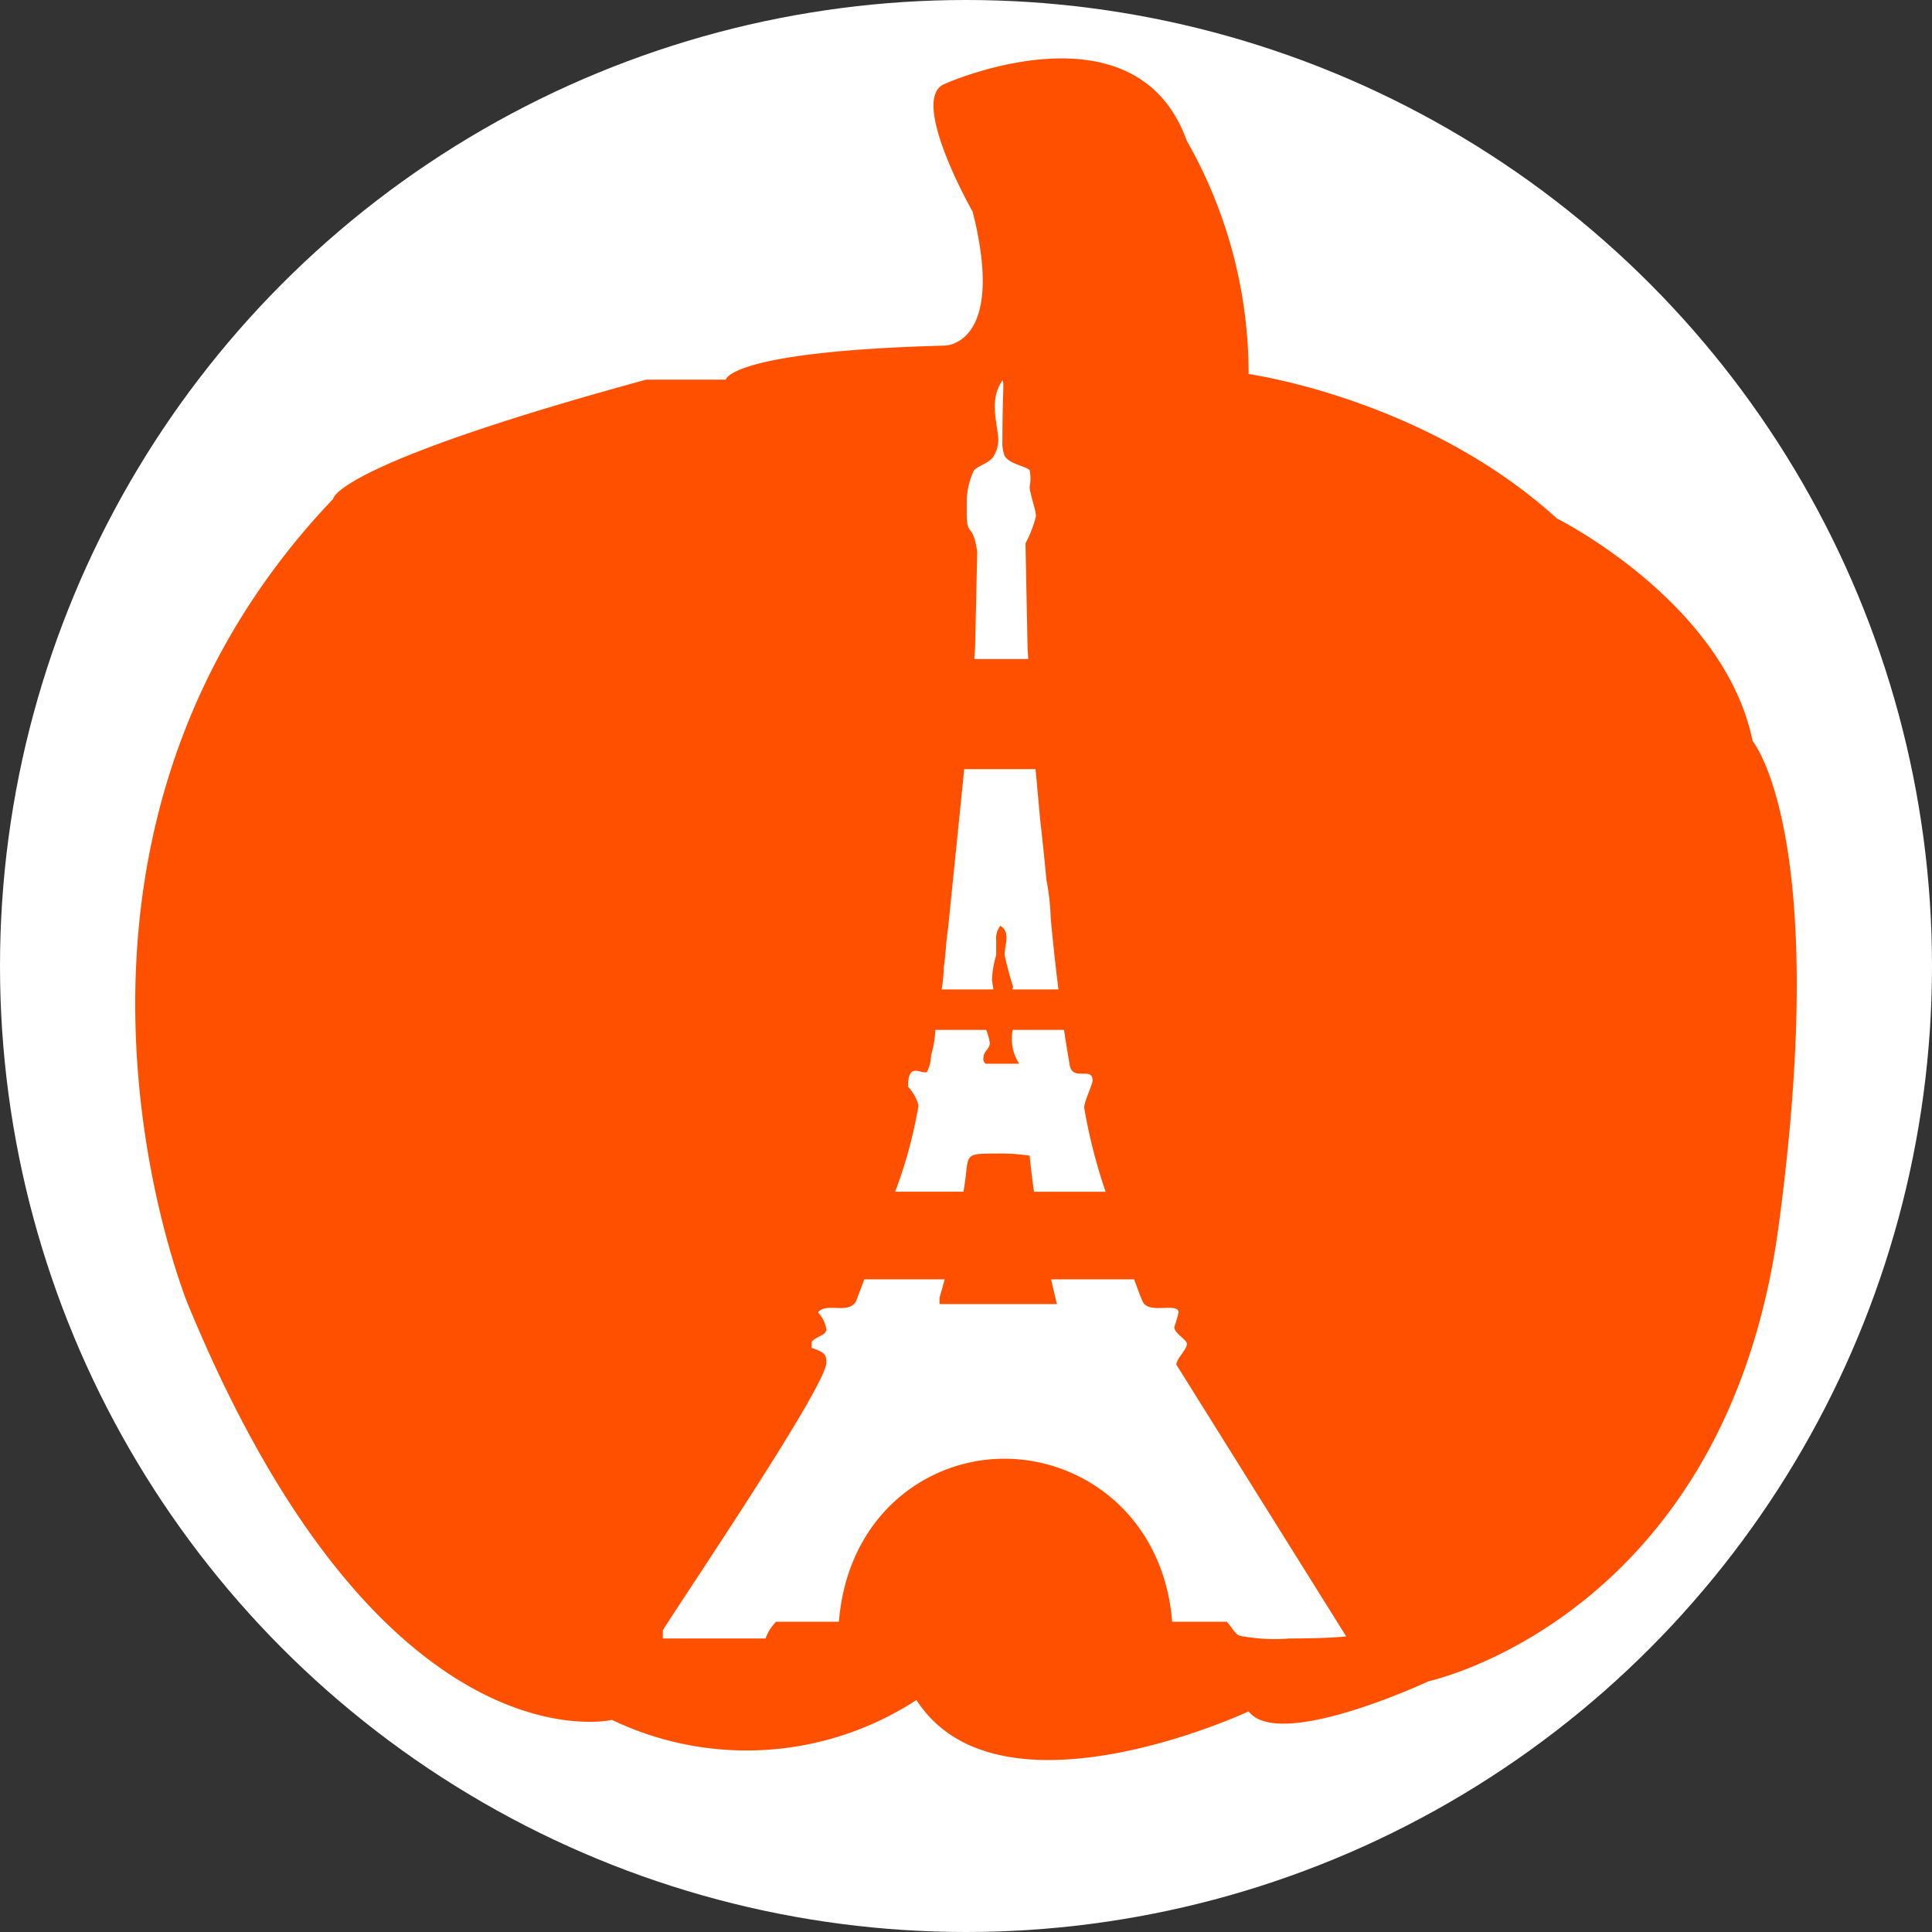
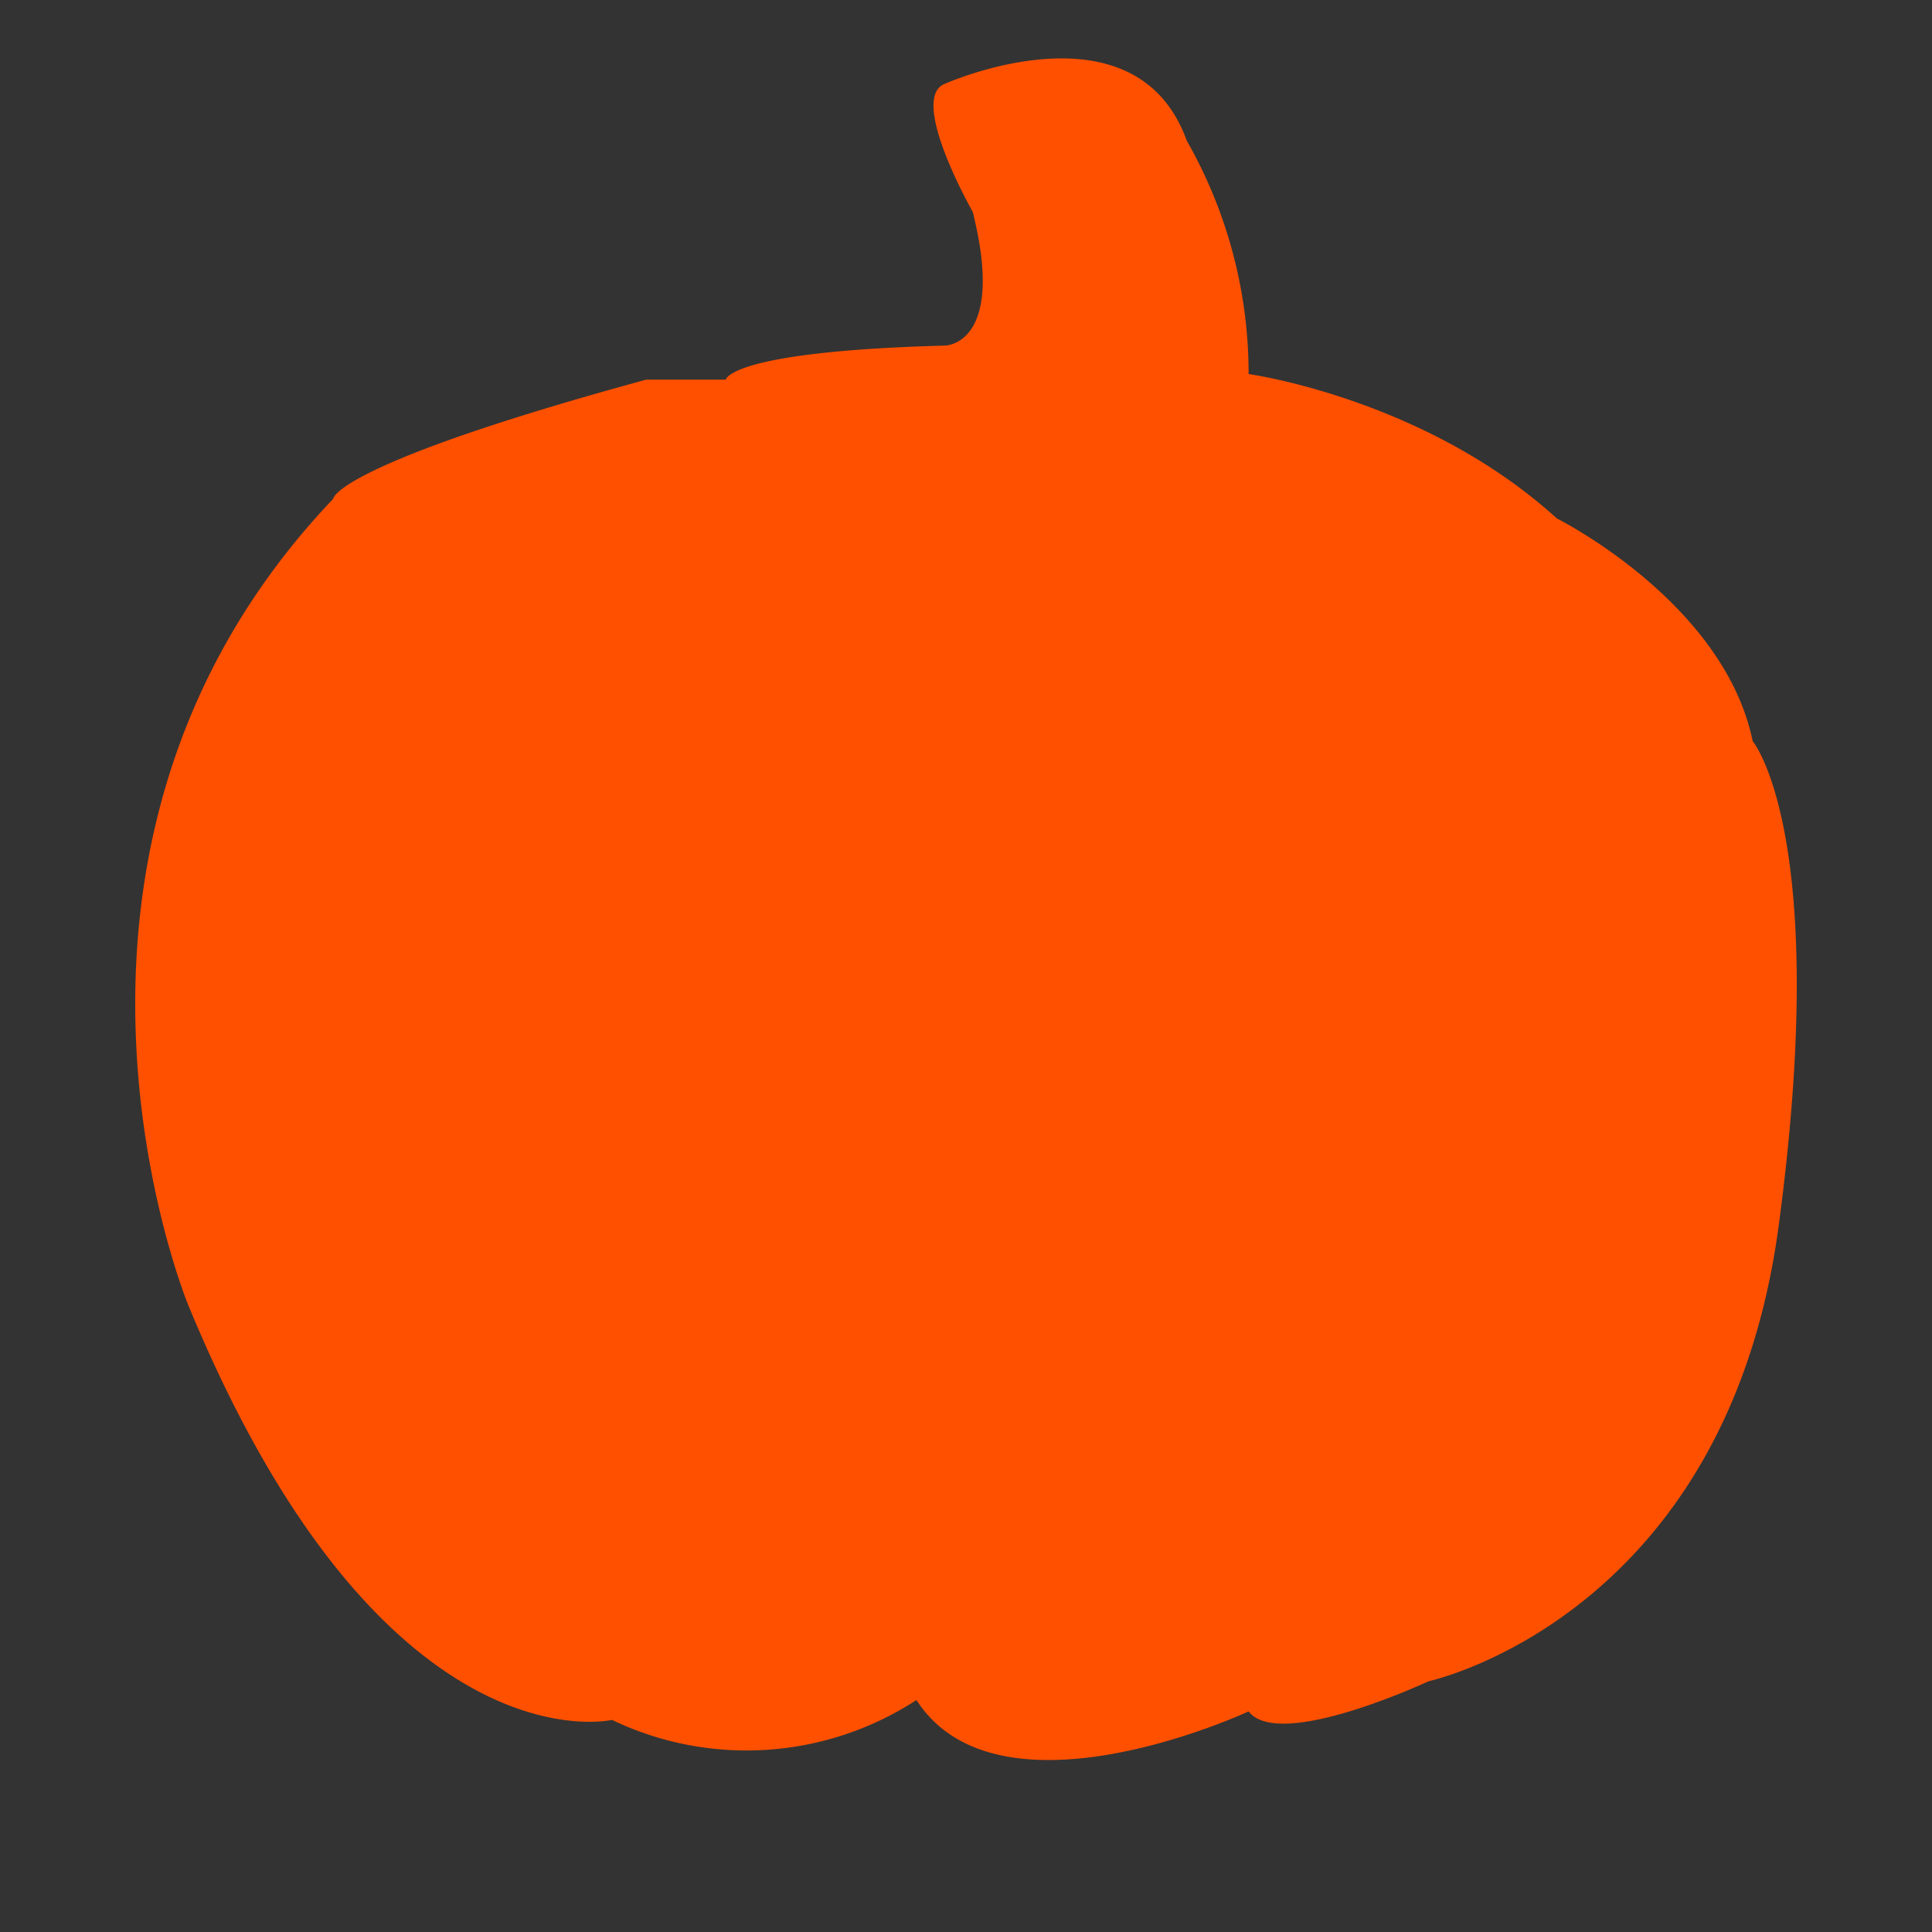
<svg xmlns="http://www.w3.org/2000/svg" id="Layer_1" data-name="Layer 1" viewBox="0 0 136.1 136.1">
  <rect x="0" y="0" width="136.1" height="136.1" fill="#333333" stroke="none" />
  <defs>
    <style>
      .cls-1, .cls-3 {
        fill: #fff;
      }

      .cls-2 {
        fill: #ff5000;
      }

      .cls-3 {
        fill-rule: evenodd;
      }
    </style>
  </defs>
  <title>PP_Button_Eiffel_Tower</title>
  <g>
-     <circle class="cls-1" cx="68.05" cy="68.05" r="68.05" />
    <path class="cls-2" d="M70.347,26.795s4.322,0,1.96-9.421c0,0-4.566-8.018-1.96-9.02,0,0,13.43-6.013,17.038,4.009A33.132,33.132,0,0,1,91.742,28.8s12.41,1.707,21.715,10.174c0,0,11.766,5.862,13.793,15.683,0,0,5.535,6.615,1.827,34.176s-24.655,32.052-24.655,32.052-10.527,4.93-12.68,2.124c0,0-17.587,8.218-23.4-.8a21.936,21.936,0,0,1-21.448,1.4s-16.236,3.808-29.867-29.265c0,0-13.229-32.115,10.223-56.748,0,0,0-2.384,22.049-8.4h5.613S55.113,27.2,70.347,26.795Z" transform="translate(-3.783 -2.45)" />
  </g>
-   <path class="cls-3" d="M77.828,92.576c0.131,0.576.269,1.156,0.409,1.74H69.967V93.874c0.122-.426.245-0.86,0.364-1.3H64.668c-0.342.925-.573,1.528-0.606,1.593-0.591.884-2.066,0-2.657,0.736a2.236,2.236,0,0,1,.591,1.178c0,0.442-.591.442-1.034,0.884v0.442c0.885,0.295,1.034.442,1.034,1.031,0,1.62-9.45,15.606-11.518,18.846v0.589h7.235a3.213,3.213,0,0,1,.739-1.178H62.88c0.591-7.361,6.053-11.485,11.665-11.485s11.222,4.123,11.812,11.485H90.2c0.442,0.442.591,1.031,1.181,1.031a12.969,12.969,0,0,0,3.248.147c0.443,0,2.659,0,3.987-.147L86.654,98.586c0-.442.738-1.031,0.738-1.473,0-.295-0.887-0.736-0.887-1.178a9.346,9.346,0,0,0,.3-1.031c0-.736-2.068.147-2.51-0.736-0.112-.223-0.333-0.8-0.613-1.593H77.828Zm-1.609-43.7-0.049-.789-0.147-7.361a8.18,8.18,0,0,0,.738-1.914c0-.442-0.443-1.62-0.443-2.062a3.142,3.142,0,0,0,0-1.178c-0.295-.295-1.476-0.442-1.772-1.031a2.5,2.5,0,0,1-.147-1.029c0-3.681.147-3.976,0-4.271-0.887,1.325-.443,2.651-0.3,3.976a2.184,2.184,0,0,1-.295,1.324c-0.3.589-1.33,0.736-1.477,1.178a5.38,5.38,0,0,0-.443,2.209v0.736c0,1.62.443,0.589,0.739,2.651l-0.149,6.772q-0.026.392-.057,0.789h3.8Zm0.1,34.989q0.114,1.242.307,2.538h5.042a37.987,37.987,0,0,1-1.509-5.924c0-.442.591-1.62,0.591-1.914,0-1.031-1.477.147-1.625-1.178C78.987,76.6,78.857,75.8,78.737,75H75.125a3.235,3.235,0,0,0,.454,2.385H73.217a0.413,0.413,0,0,1-.149-0.442c0-.442.443-0.589,0.443-1.031A5.019,5.019,0,0,0,73.261,75H69.679l-0.006.029a7.4,7.4,0,0,1-.3,1.767,2.774,2.774,0,0,1-.295,1.178c-0.443.147-1.33-.736-1.33,1.031a3,3,0,0,1,.739,1.325A32.312,32.312,0,0,1,66.843,86.4h4.81c0.481-2.686-.211-2.686,2.448-2.686A12.785,12.785,0,0,1,76.317,83.862Zm2.027-11.713c-0.22-1.74-.4-3.46-0.549-5.072a16.23,16.23,0,0,0-.3-2.651c-0.147-1.62-.295-2.944-0.443-4.269l-0.321-3.526H71.708l-1.15,11.329c-0.147.884-.147,1.767-0.295,2.651a10.026,10.026,0,0,1-.146,1.538H73.76c-0.019-.182-0.052-0.4-0.1-0.654a7.4,7.4,0,0,1,.3-1.767V68.7a1.4,1.4,0,0,1,.295-1.031c0.739,0.442.3,1.325,0.3,2.062a22.722,22.722,0,0,0,.591,2.209,0.483,0.483,0,0,1-.052.212h3.26Z" transform="translate(-3.783 -2.45)" />
</svg>